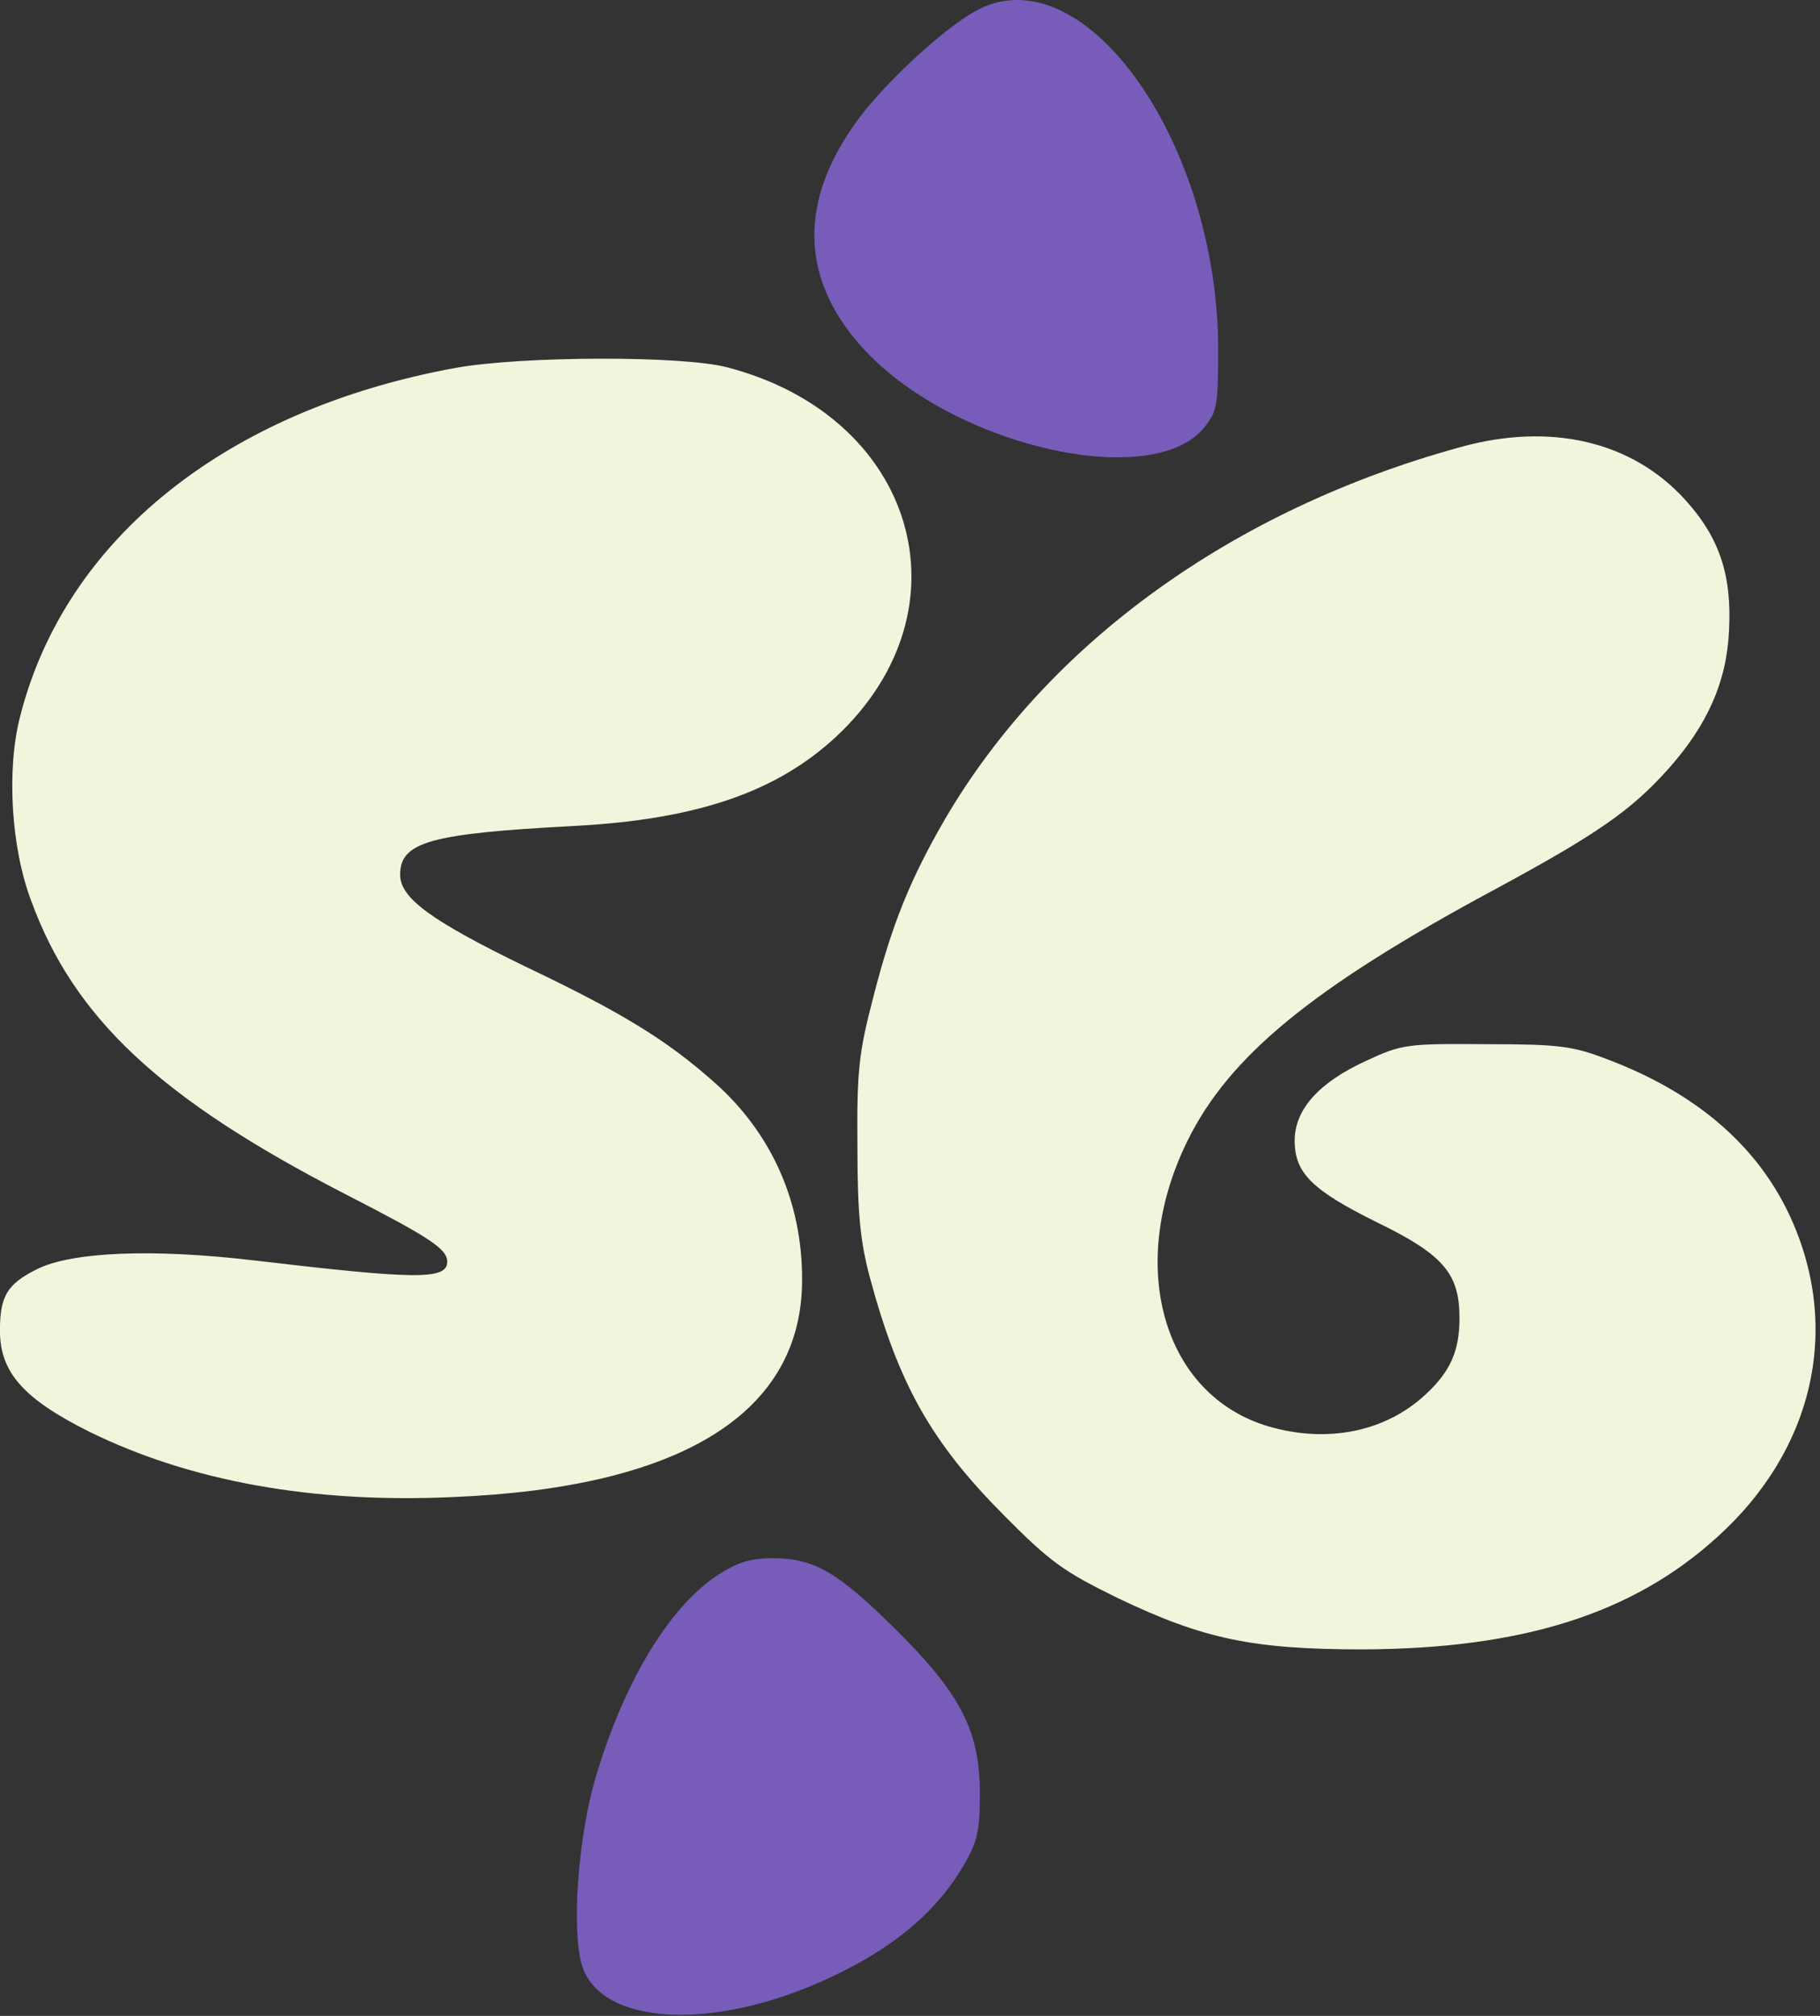
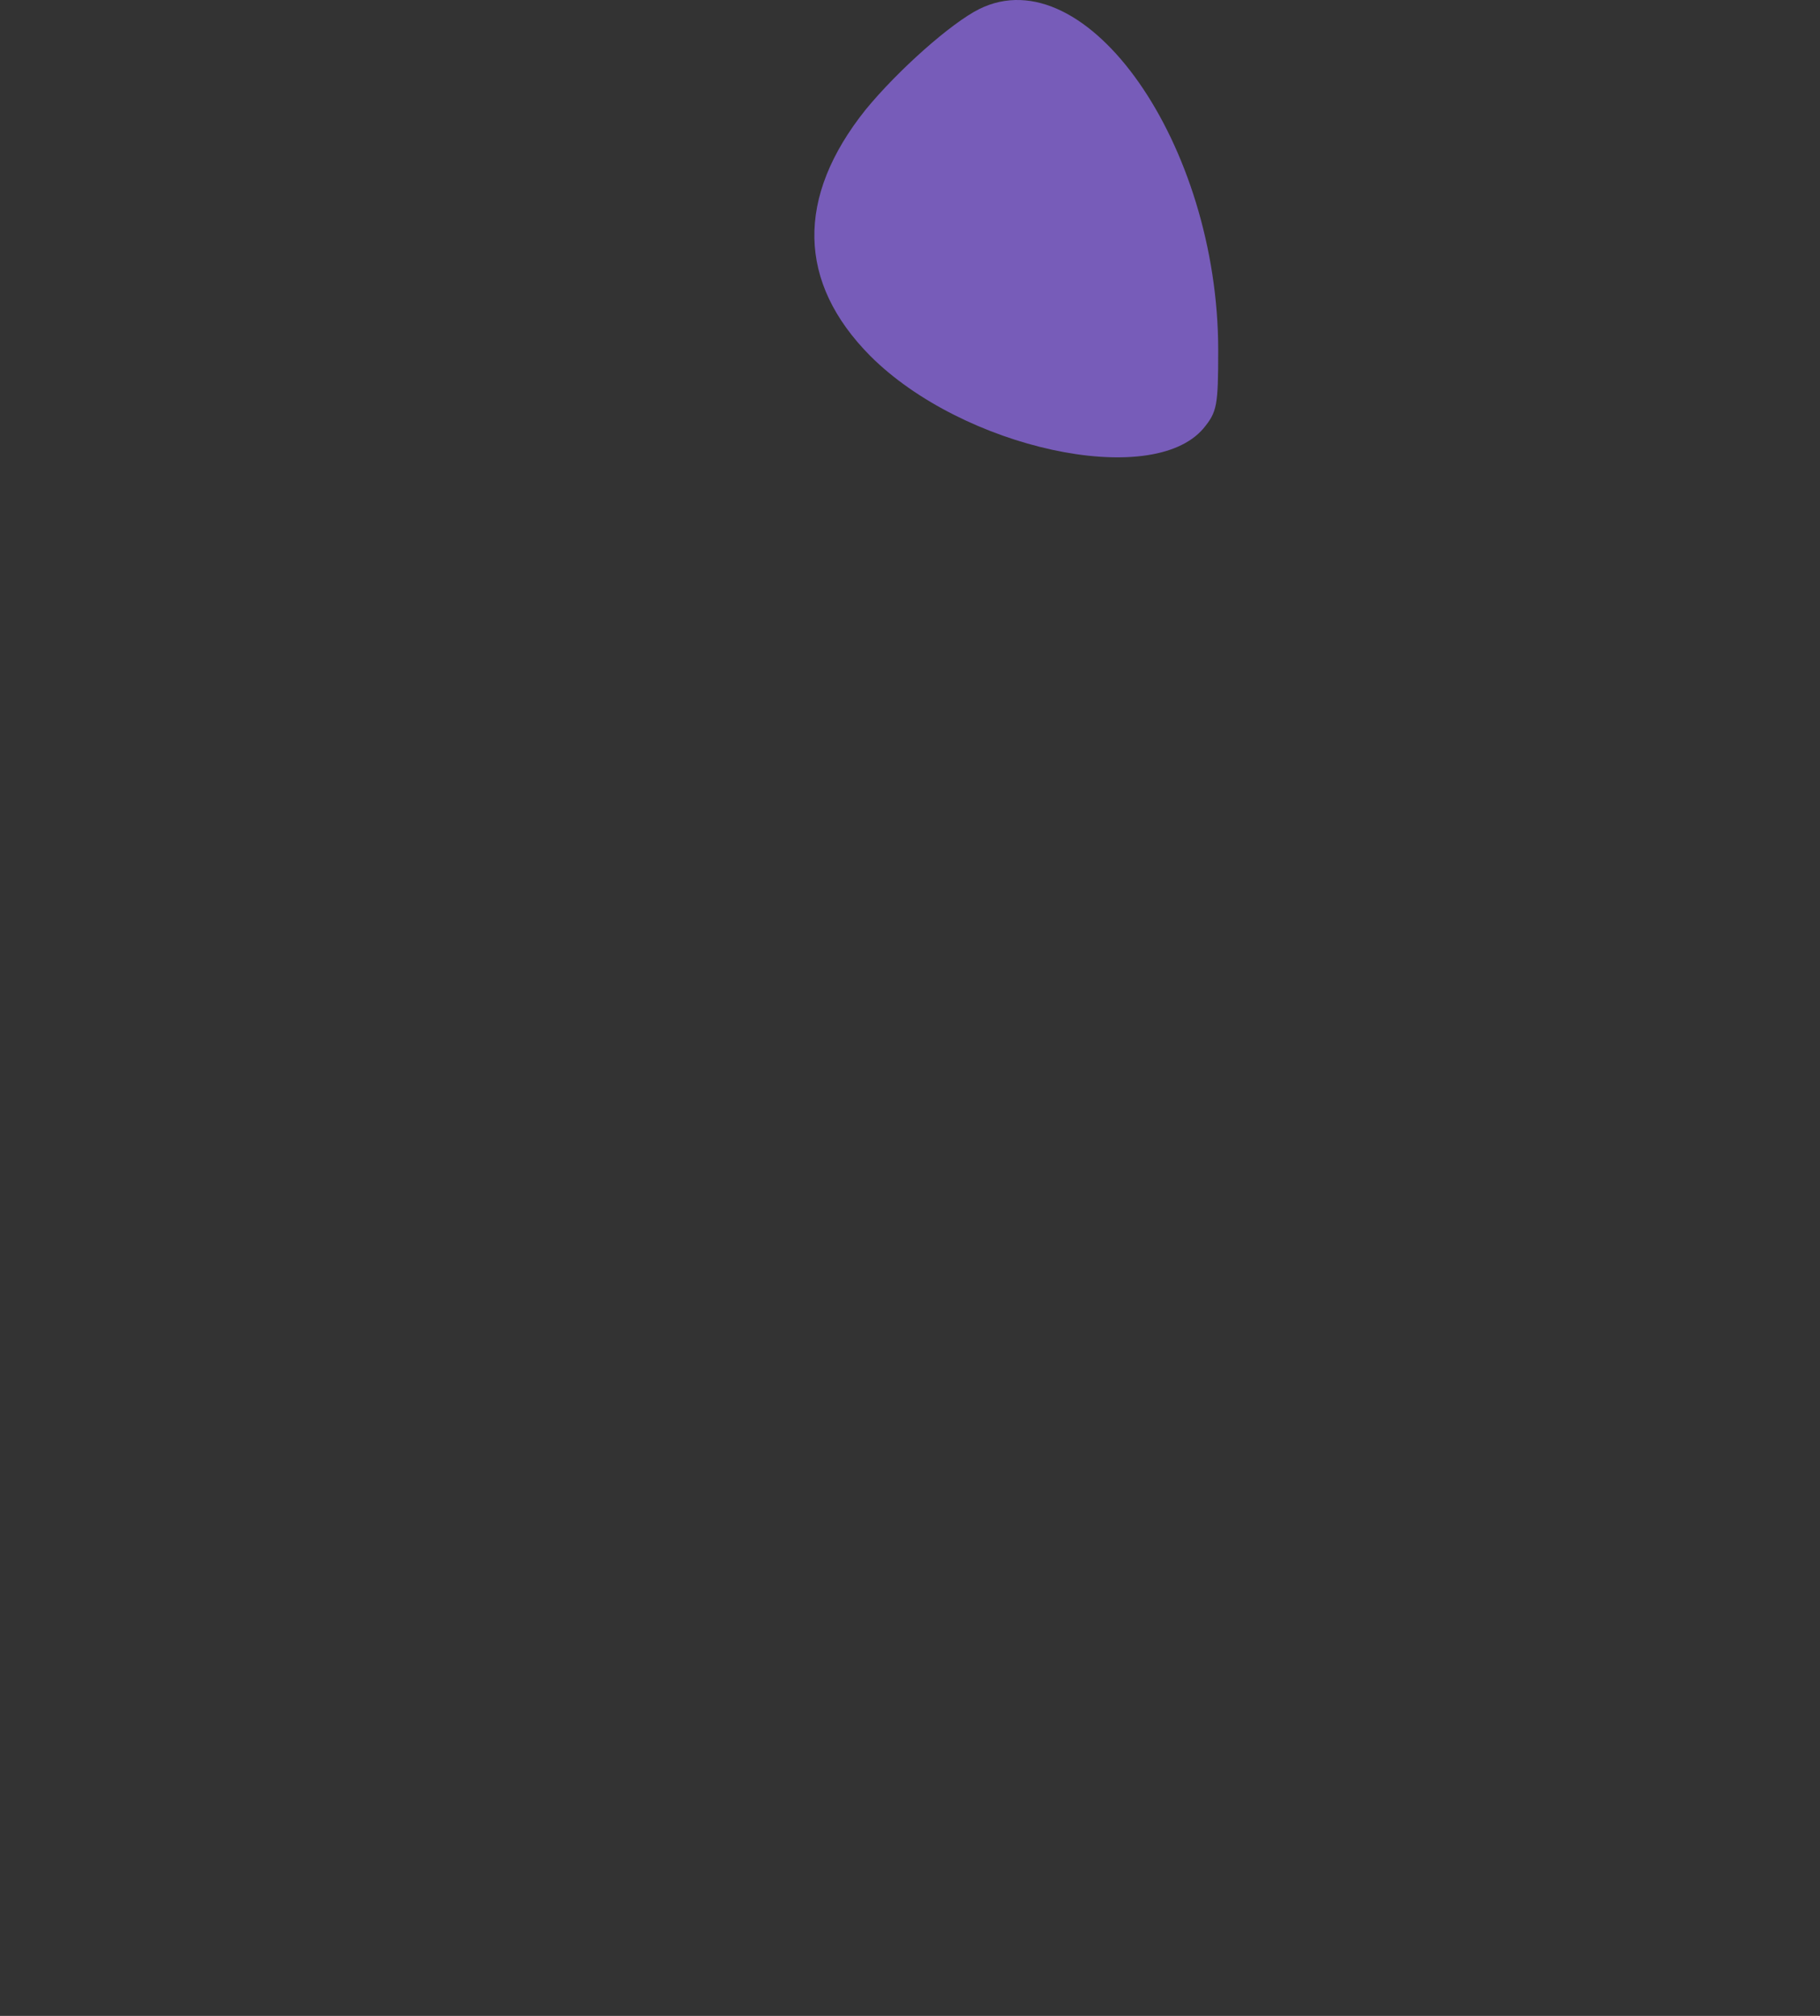
<svg xmlns="http://www.w3.org/2000/svg" width="84" height="93" fill="none">
  <rect width="100%" height="100%" fill="#333333" stroke="none" />
  <path d="M45.196.417c-1.304.65-3.748 2.821-5.242 4.64-3.233 4.042-3.151 7.977.217 11.368 4.265 4.26 12.984 6.16 15.374 3.338.625-.76.68-1.031.68-3.609 0-9.497-6.085-18.18-11.029-15.737Z" fill="#775CB9" />
-   <path d="M21.05 16.968C10.455 18.895 2.985 24.864.921 33.085c-.625 2.442-.408 6.024.516 8.466 1.983 5.427 5.976 9.144 14.45 13.512 3.966 2.035 4.754 2.551 4.754 3.148 0 .841-1.467.814-8.828-.054-4.78-.57-8.53-.407-10.132.407-1.358.678-1.684 1.248-1.684 2.822 0 1.926 1.087 3.147 4.129 4.667 4.645 2.279 10.295 3.31 16.787 3.011 10.593-.434 16.134-3.907 16.107-10.066 0-3.555-1.412-6.73-4.047-9.063-2.2-1.953-4.237-3.202-8.61-5.29-4.428-2.144-5.895-3.203-5.895-4.288 0-1.52 1.385-1.9 8.013-2.252 5.704-.298 9.371-1.574 12.115-4.124 6.302-5.888 3.667-14.788-5.053-17.04-2.091-.543-9.452-.516-12.494.027Zm46.339 3.663C56.904 23.508 48.375 29.667 43.62 37.78c-1.603 2.767-2.445 4.83-3.314 8.221-.679 2.605-.76 3.42-.733 6.892 0 3.093.136 4.396.57 6.024 1.331 4.938 2.825 7.597 6.166 10.962 2.173 2.197 2.798 2.632 5.297 3.853 3.912 1.872 6.193 2.36 11.273 2.36 7.36-.027 12.467-1.628 16.379-5.182 4.51-4.07 5.759-9.768 3.287-14.95-1.521-3.175-4.32-5.563-8.34-7.083-1.63-.624-2.227-.705-5.622-.705-3.64-.027-3.884 0-5.514.76-2.2 1.004-3.314 2.252-3.314 3.69 0 1.492.788 2.279 3.803 3.771 3.07 1.493 3.803 2.361 3.803 4.423 0 1.52-.435 2.47-1.549 3.5-1.847 1.737-4.536 2.28-7.252 1.493-4.89-1.438-6.6-7.408-3.749-13.187 1.929-3.907 5.759-7.055 14.125-11.559 4.78-2.578 6.33-3.663 8.04-5.562 1.82-2.035 2.717-4.043 2.825-6.404.136-2.55-.434-4.287-2.01-6.024-2.445-2.713-6.22-3.608-10.403-2.442Z" fill="#F1F5DC" />
-   <path d="M33.11 72.673c-2.173 1.438-4.21 4.749-5.514 8.982-.951 2.957-1.277 7.76-.652 9.252 1.14 2.66 6.492 2.74 11.761.136 2.717-1.33 4.564-2.93 5.759-4.966.652-1.112.76-1.6.76-3.337 0-2.876-.869-4.586-3.911-7.597-2.662-2.632-3.749-3.257-5.65-3.257-1.032 0-1.63.19-2.553.787Z" fill="#775CB9" />
</svg>